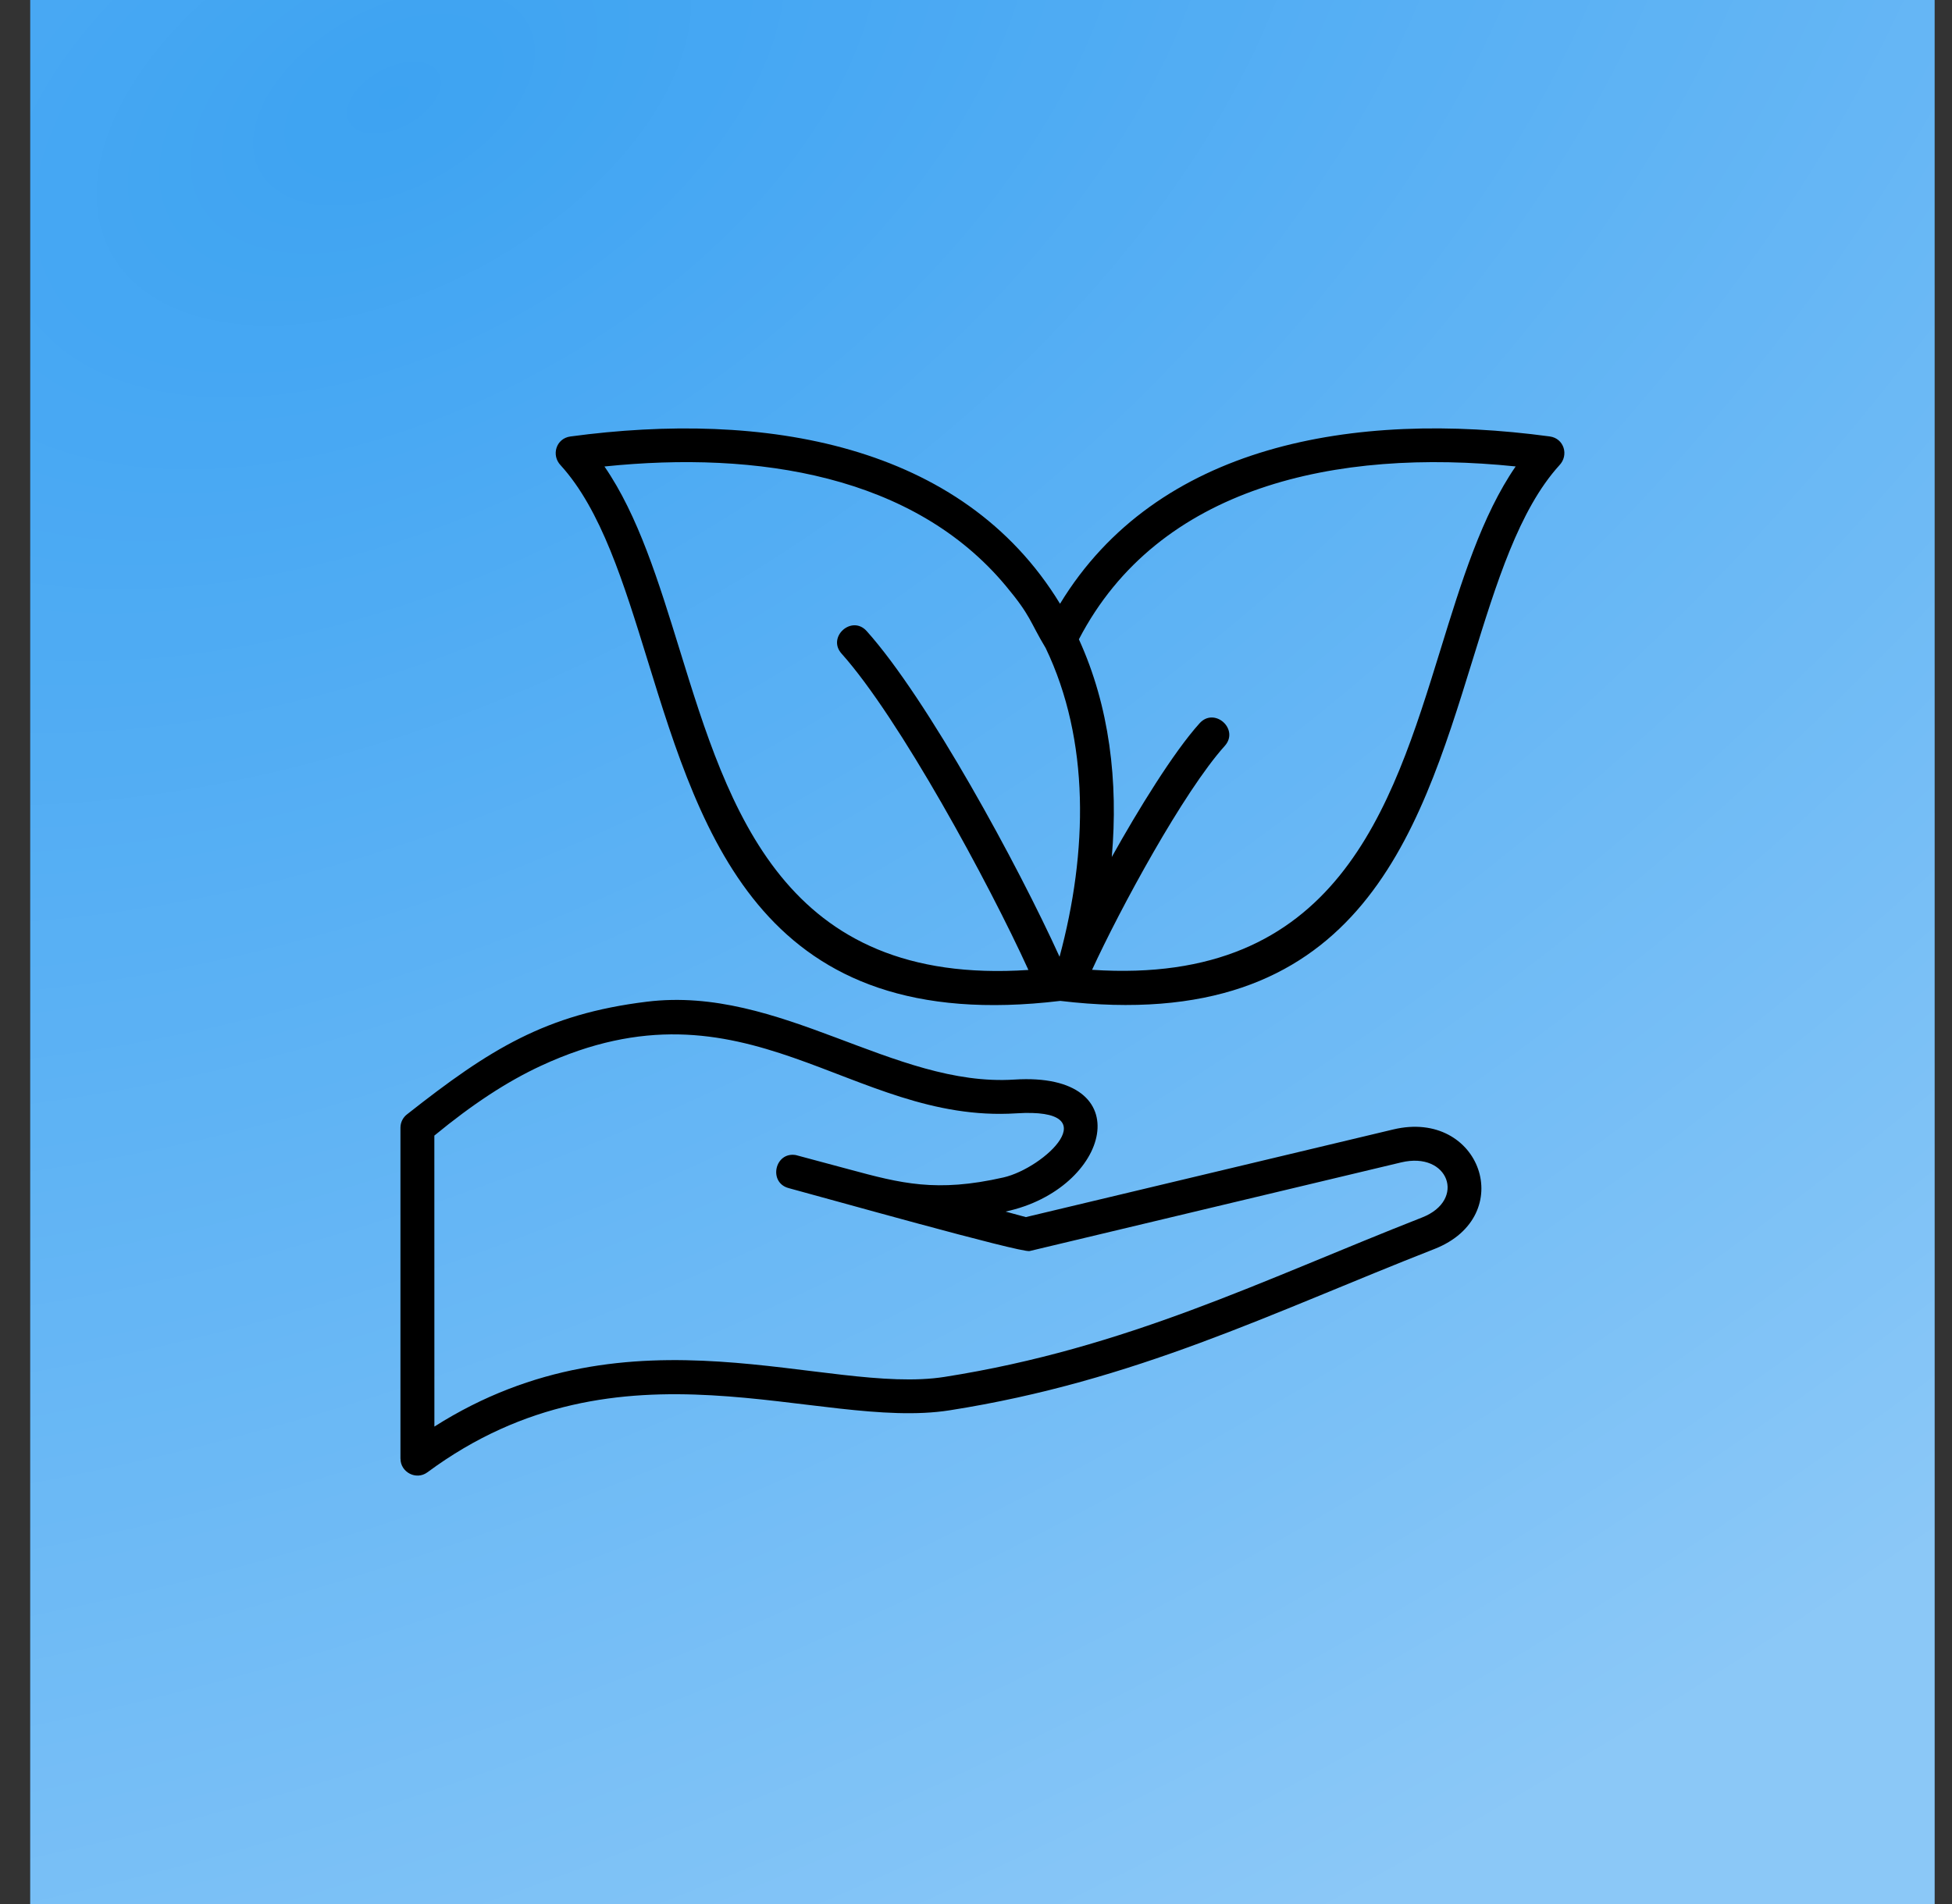
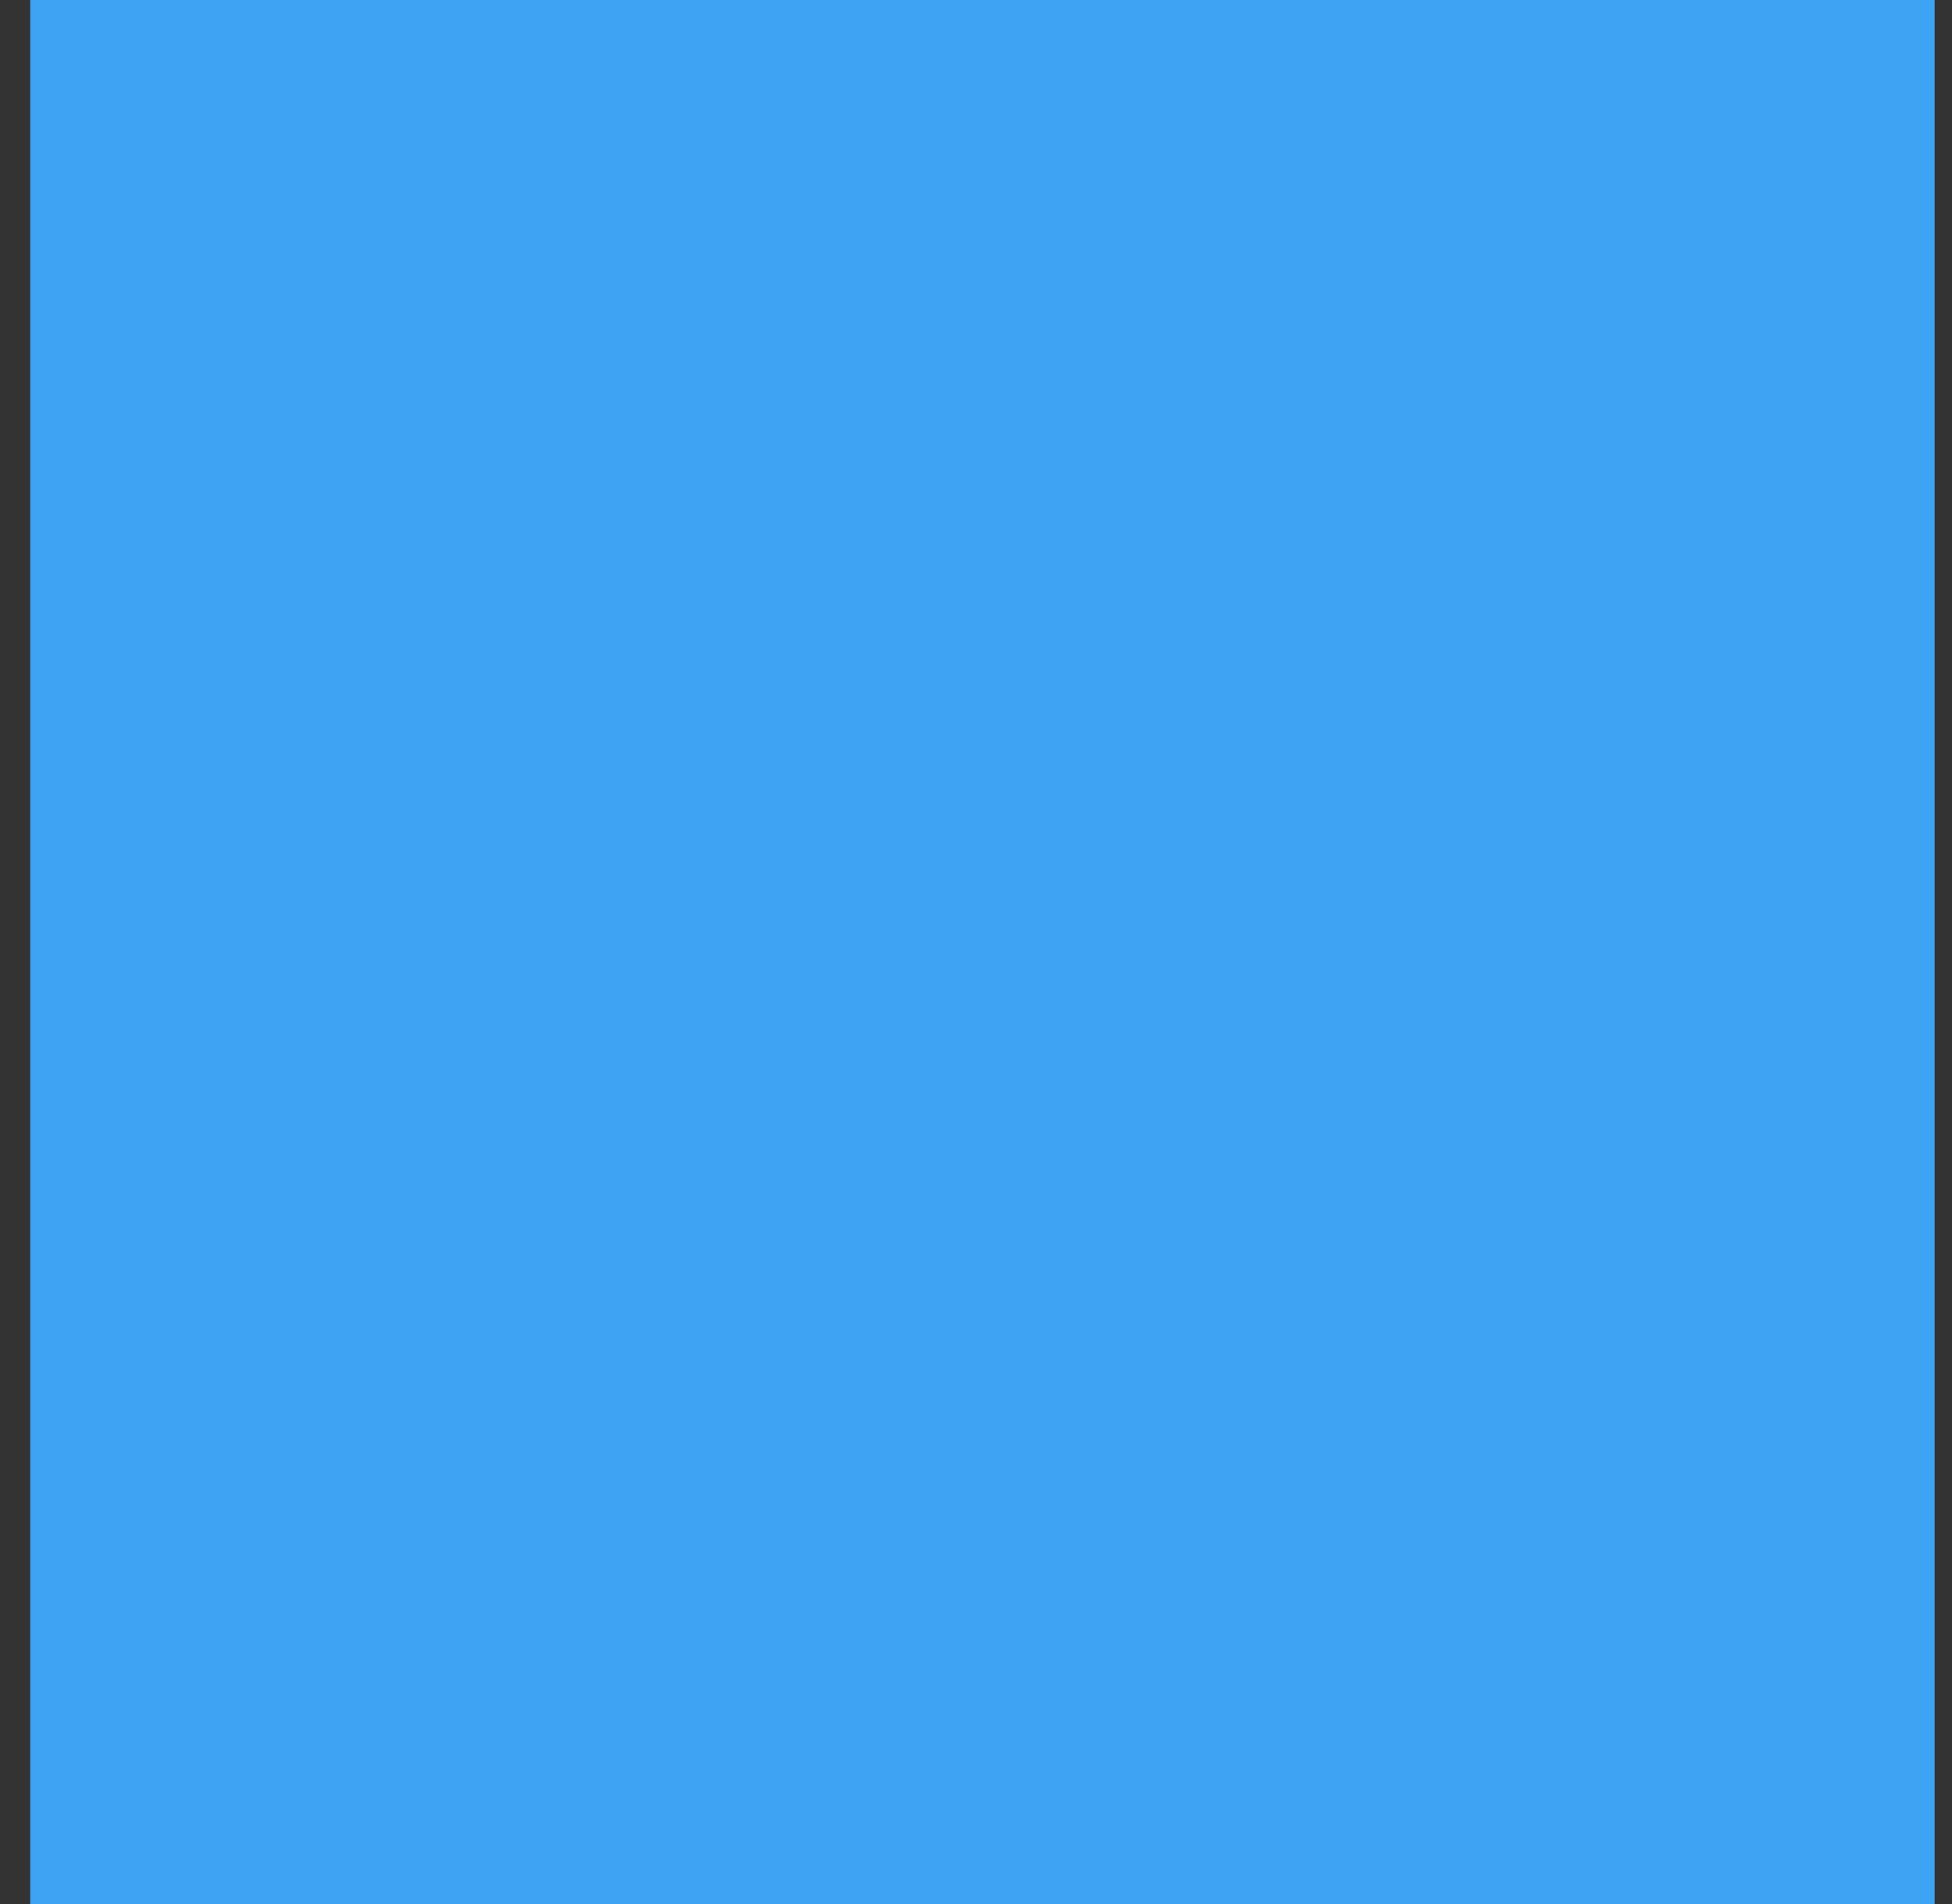
<svg xmlns="http://www.w3.org/2000/svg" width="41" height="40" viewBox="0 0 41 40" fill="none">
  <rect x="0" y="0" width="41" height="40" fill="#333333" stroke="none" />
  <rect width="40" height="40" transform="translate(0.635)" fill="#3DA3F2" />
-   <rect width="40" height="40" transform="translate(0.635)" fill="url(#paint0_radial_14962_1010)" />
-   <path fill-rule="evenodd" clip-rule="evenodd" d="M17.834 24.566C18.922 24.86 19.668 25.056 21.077 24.736C21.935 24.54 23.298 23.265 21.349 23.389C17.852 23.613 15.685 20.383 11.361 22.391C10.649 22.722 9.927 23.195 9.123 23.857L9.124 29.97C13.28 27.33 17.353 29.318 19.84 28.926C23.668 28.324 26.5 26.899 29.872 25.576C30.803 25.21 30.427 24.181 29.43 24.42L21.627 26.282C21.446 26.325 17.298 25.156 16.565 24.96C16.133 24.845 16.273 24.191 16.716 24.266L17.834 24.566ZM23.352 18.004C23.491 16.422 23.305 14.84 22.661 13.431C24.329 10.219 28.065 9.409 31.835 9.799C31.126 10.828 30.699 12.212 30.253 13.658C29.218 17.009 28.072 20.715 22.938 20.374C23.525 19.095 24.86 16.631 25.725 15.67C26.038 15.321 25.509 14.847 25.196 15.195C24.649 15.801 23.903 17.016 23.352 18.004ZM21.961 13.609C22.896 15.555 22.849 17.895 22.255 20.1C21.388 18.189 19.485 14.687 18.204 13.258C17.892 12.91 17.365 13.383 17.676 13.731C18.889 15.085 20.774 18.56 21.601 20.377C16.458 20.72 15.313 17.013 14.279 13.661C13.832 12.214 13.405 10.83 12.696 9.8C15.921 9.466 19.194 9.989 21.126 12.308C21.66 12.947 21.625 13.052 21.961 13.61L21.961 13.609ZM22.265 12.684C24.295 9.346 28.417 8.611 32.552 9.169C32.852 9.21 32.957 9.563 32.753 9.775C31.905 10.71 31.431 12.248 30.93 13.867C29.774 17.611 28.49 21.767 22.27 21.027C16.041 21.776 14.757 17.615 13.601 13.868C13.101 12.249 12.627 10.711 11.777 9.776C11.573 9.564 11.68 9.211 11.979 9.17C16.03 8.623 20.206 9.303 22.265 12.684ZM21.12 25.453L21.547 25.569L29.263 23.728C31.1 23.289 31.892 25.547 30.129 26.239C26.683 27.59 23.861 29.012 19.947 29.628C17.175 30.064 13.048 27.918 8.978 30.93C8.742 31.105 8.412 30.928 8.412 30.646L8.411 30.645V23.692C8.411 23.575 8.467 23.471 8.555 23.406C10.282 22.045 11.458 21.305 13.586 21.044C16.391 20.699 18.769 22.843 21.305 22.68C23.976 22.509 23.323 24.983 21.12 25.453Z" fill="black" />
  <defs>
    <radialGradient id="paint0_radial_14962_1010" cx="0" cy="0" r="1" gradientUnits="userSpaceOnUse" gradientTransform="translate(7.64 1.86) rotate(62.064) scale(43.17 74.286)">
      <stop stop-color="white" stop-opacity="0" />
      <stop offset="1" stop-color="white" stop-opacity="0.4" />
    </radialGradient>
  </defs>
</svg>